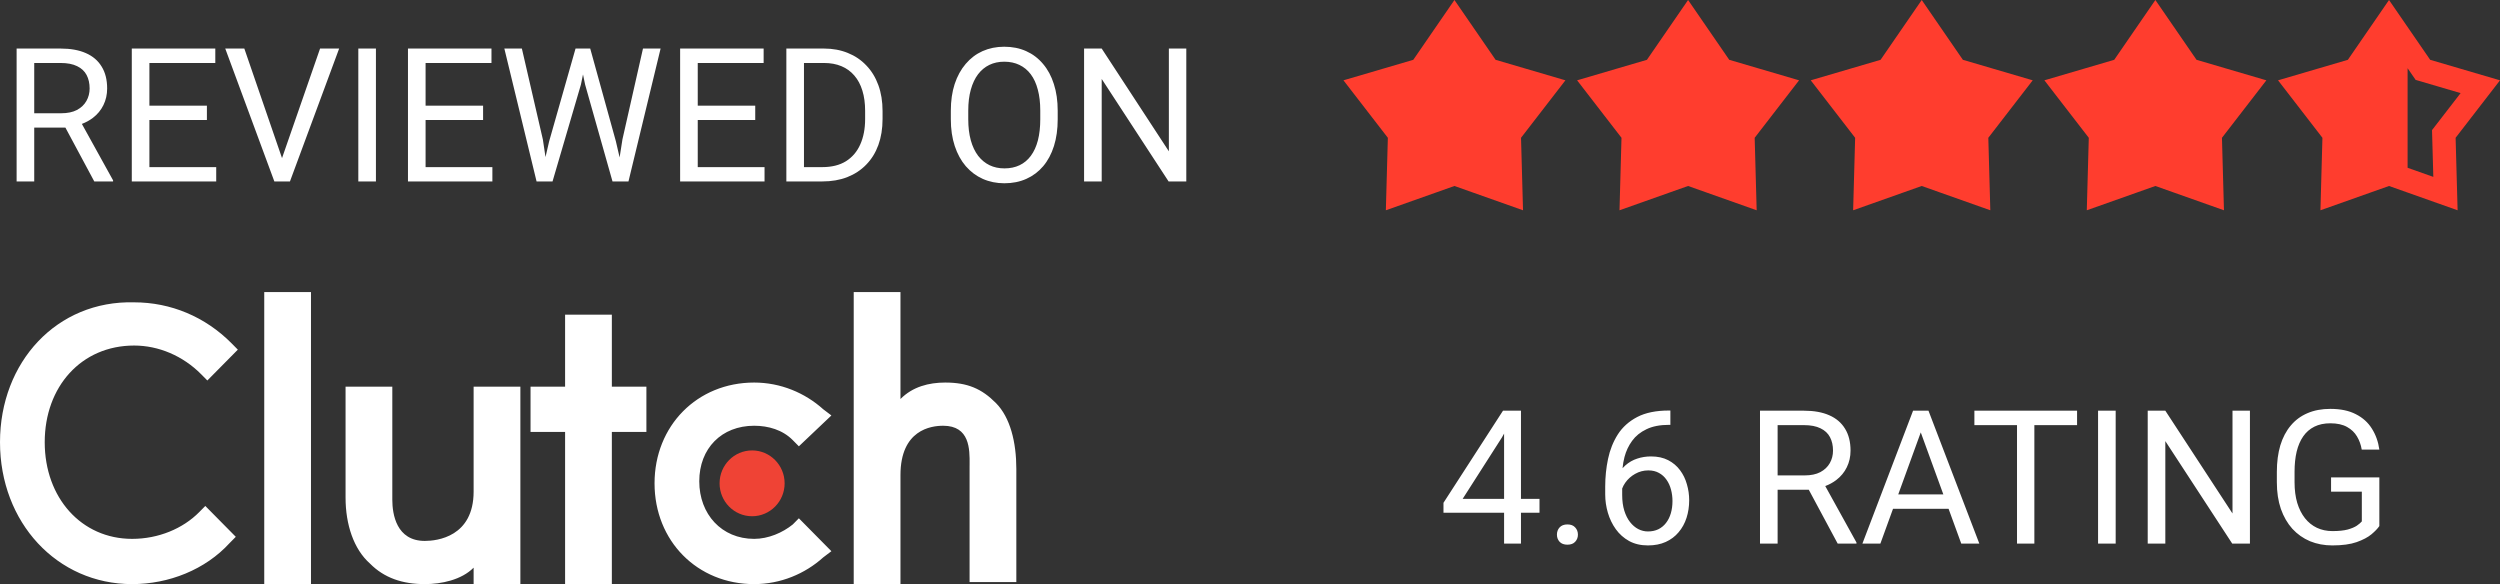
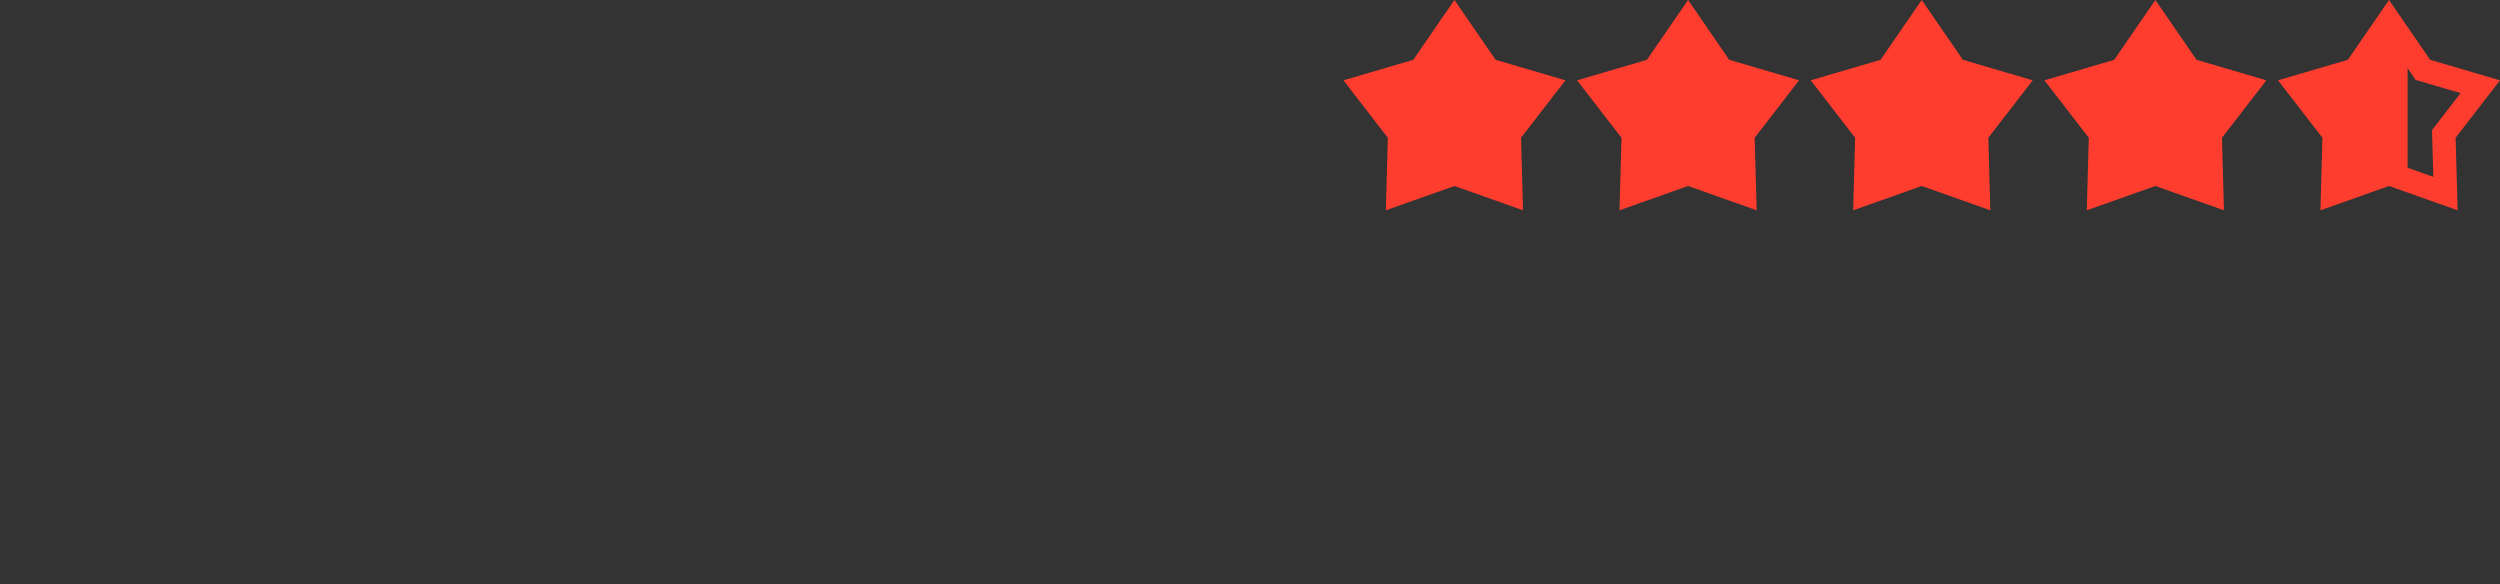
<svg xmlns="http://www.w3.org/2000/svg" width="214" height="50" viewBox="0 0 214 50" fill="none">
  <rect x="0" y="0" width="214" height="50" fill="#333333" stroke="none" />
  <g clip-path="url(#clip0_434_414)">
-     <path d="M64.38 44.19C65.917 44.19 67.164 42.929 67.164 41.373C67.164 39.818 65.917 38.556 64.38 38.556C62.842 38.556 61.596 39.818 61.596 41.373C61.596 42.929 62.842 44.19 64.38 44.19Z" fill="#EF4335" />
-     <path fill-rule="evenodd" clip-rule="evenodd" d="M90.539 10.203V9.484C90.539 8.63 90.43 7.867 90.211 7.195C89.997 6.518 89.688 5.943 89.281 5.469C88.88 4.99 88.398 4.625 87.836 4.375C87.279 4.125 86.654 4 85.961 4C85.289 4 84.672 4.125 84.109 4.375C83.552 4.625 83.07 4.99 82.664 5.469C82.258 5.943 81.943 6.518 81.719 7.195C81.5 7.867 81.391 8.63 81.391 9.484V10.203C81.391 11.057 81.503 11.823 81.727 12.5C81.951 13.177 82.266 13.753 82.672 14.227C83.083 14.7 83.568 15.062 84.125 15.312C84.688 15.562 85.305 15.688 85.977 15.688C86.669 15.688 87.294 15.562 87.852 15.312C88.414 15.062 88.896 14.7 89.297 14.227C89.698 13.753 90.005 13.177 90.219 12.5C90.432 11.823 90.539 11.057 90.539 10.203ZM89.047 9.469V10.203C89.047 10.885 88.979 11.49 88.844 12.016C88.708 12.537 88.508 12.977 88.242 13.336C87.982 13.69 87.662 13.958 87.281 14.141C86.901 14.323 86.466 14.414 85.977 14.414C85.508 14.414 85.083 14.323 84.703 14.141C84.328 13.958 84.003 13.69 83.727 13.336C83.456 12.977 83.247 12.537 83.102 12.016C82.956 11.49 82.883 10.885 82.883 10.203V9.469C82.883 8.792 82.956 8.193 83.102 7.672C83.247 7.151 83.453 6.714 83.719 6.359C83.99 6.005 84.312 5.737 84.688 5.555C85.068 5.372 85.492 5.281 85.961 5.281C86.445 5.281 86.878 5.372 87.258 5.555C87.643 5.737 87.969 6.005 88.234 6.359C88.5 6.714 88.701 7.151 88.836 7.672C88.977 8.193 89.047 8.792 89.047 9.469ZM1.422 4.156H5.188C6.042 4.156 6.763 4.286 7.352 4.547C7.945 4.807 8.396 5.193 8.703 5.703C9.016 6.208 9.172 6.831 9.172 7.57C9.172 8.091 9.065 8.568 8.852 9C8.643 9.427 8.341 9.792 7.945 10.094C7.671 10.302 7.359 10.473 7.008 10.607L9.68 15.438V15.531H8.07L5.598 10.922H2.93V15.531H1.422V4.156ZM5.234 9.695H2.93V5.391H5.188C5.766 5.391 6.237 5.482 6.602 5.664C6.971 5.841 7.242 6.094 7.414 6.422C7.586 6.75 7.672 7.133 7.672 7.57C7.672 7.961 7.581 8.318 7.398 8.641C7.216 8.964 6.945 9.221 6.586 9.414C6.227 9.602 5.776 9.695 5.234 9.695ZM18.508 14.305V15.531H12.789H12.484H11.281V4.156H12.484H12.789H18.43V5.391H12.789V9.047H17.711V10.273H12.789V14.305H18.508ZM23.656 15.531H23.484L19.281 4.156H20.914L24.141 13.534L27.398 4.156H29.031L24.82 15.531H24.648H23.656ZM32.18 4.156V15.531H30.672V4.156H32.18ZM42.148 15.531V14.305H36.43V10.273H41.352V9.047H36.43V5.391H42.07V4.156H36.43H36.125H34.922V15.531H36.125H36.43H42.148ZM47.008 12.094L49.266 4.156H49.445H50.359H50.523L52.719 12.094L53.039 13.477L53.281 11.93L55.039 4.156H56.547L53.797 15.531H53.516H52.719H52.43L50.086 7.242L49.905 6.371L49.727 7.242L47.297 15.531H47.008H46.211H45.93L43.172 4.156H44.672L46.469 11.938L46.695 13.444L47.008 12.094ZM65.445 15.531V14.305H59.727V10.273H64.648V9.047H59.727V5.391H65.367V4.156H59.727H59.422H58.219V15.531H59.422H59.727H65.445ZM70.391 15.531H68.82H68.016H67.312V4.156H67.969H68.82H70.531C71.276 4.156 71.956 4.281 72.57 4.531C73.185 4.776 73.713 5.133 74.156 5.602C74.604 6.065 74.948 6.628 75.188 7.289C75.427 7.945 75.547 8.685 75.547 9.508V10.188C75.547 11.01 75.427 11.753 75.188 12.414C74.948 13.07 74.602 13.63 74.148 14.094C73.701 14.557 73.159 14.914 72.523 15.164C71.893 15.409 71.182 15.531 70.391 15.531ZM70.391 14.305H68.82V5.391H70.531C71.094 5.391 71.591 5.482 72.023 5.664C72.461 5.846 72.831 6.115 73.133 6.469C73.435 6.818 73.664 7.247 73.82 7.758C73.977 8.263 74.055 8.841 74.055 9.492V10.188C74.055 11.016 73.917 11.74 73.641 12.359C73.37 12.974 72.963 13.453 72.422 13.797C71.88 14.135 71.203 14.305 70.391 14.305ZM101.547 4.156V15.531H100.031L94.305 6.758V15.531H92.797V4.156H94.305L100.055 12.953V4.156H101.547ZM203.672 40.867V45.031C203.531 45.24 203.307 45.474 203 45.734C202.693 45.99 202.268 46.214 201.727 46.406C201.19 46.594 200.497 46.688 199.648 46.688C198.956 46.688 198.318 46.568 197.734 46.328C197.156 46.083 196.654 45.729 196.227 45.266C195.805 44.797 195.477 44.229 195.242 43.562C195.013 42.891 194.898 42.13 194.898 41.281V40.398C194.898 39.55 194.997 38.792 195.195 38.125C195.398 37.458 195.695 36.893 196.086 36.43C196.477 35.961 196.956 35.607 197.523 35.367C198.091 35.122 198.742 35 199.477 35C200.346 35 201.073 35.151 201.656 35.453C202.245 35.75 202.703 36.161 203.031 36.688C203.365 37.214 203.578 37.812 203.672 38.484H202.164C202.096 38.073 201.961 37.698 201.758 37.359C201.56 37.021 201.276 36.75 200.906 36.547C200.536 36.339 200.06 36.234 199.477 36.234C198.951 36.234 198.495 36.331 198.109 36.523C197.724 36.716 197.406 36.992 197.156 37.352C196.906 37.711 196.719 38.146 196.594 38.656C196.474 39.167 196.414 39.742 196.414 40.383V41.281C196.414 41.938 196.49 42.523 196.641 43.039C196.797 43.555 197.018 43.995 197.305 44.359C197.591 44.719 197.932 44.992 198.328 45.18C198.729 45.367 199.172 45.461 199.656 45.461C200.193 45.461 200.628 45.417 200.961 45.328C201.294 45.234 201.555 45.125 201.742 45C201.93 44.87 202.073 44.747 202.172 44.633V42.086H199.539V40.867H203.672ZM142.859 35.141H142.984V36.367H142.859C142.094 36.367 141.453 36.492 140.938 36.742C140.422 36.987 140.013 37.318 139.711 37.734C139.409 38.146 139.19 38.609 139.055 39.125C138.975 39.44 138.92 39.758 138.889 40.079C138.966 39.992 139.048 39.911 139.133 39.836C139.435 39.57 139.771 39.378 140.141 39.258C140.516 39.133 140.911 39.07 141.328 39.07C141.896 39.07 142.385 39.177 142.797 39.391C143.208 39.604 143.547 39.891 143.812 40.25C144.078 40.604 144.273 41.005 144.398 41.453C144.529 41.896 144.594 42.352 144.594 42.82C144.594 43.357 144.518 43.859 144.367 44.328C144.216 44.797 143.99 45.208 143.688 45.562C143.391 45.917 143.023 46.193 142.586 46.391C142.148 46.589 141.641 46.688 141.062 46.688C140.448 46.688 139.911 46.562 139.453 46.312C138.995 46.057 138.615 45.719 138.312 45.297C138.01 44.875 137.784 44.406 137.633 43.891C137.482 43.375 137.406 42.852 137.406 42.32V41.641C137.406 40.839 137.487 40.052 137.648 39.281C137.81 38.51 138.089 37.812 138.484 37.188C138.885 36.562 139.44 36.065 140.148 35.695C140.857 35.325 141.76 35.141 142.859 35.141ZM138.859 42.367V41.818C138.922 41.648 139.008 41.484 139.117 41.328C139.341 41.01 139.625 40.755 139.969 40.562C140.318 40.365 140.693 40.266 141.094 40.266C141.448 40.266 141.753 40.339 142.008 40.484C142.268 40.625 142.484 40.82 142.656 41.07C142.828 41.315 142.956 41.596 143.039 41.914C143.122 42.227 143.164 42.552 143.164 42.891C143.164 43.271 143.117 43.62 143.023 43.938C142.93 44.255 142.792 44.531 142.609 44.766C142.432 44.995 142.214 45.175 141.953 45.305C141.693 45.43 141.396 45.492 141.062 45.492C140.776 45.492 140.5 45.425 140.234 45.289C139.974 45.154 139.74 44.953 139.531 44.688C139.323 44.422 139.159 44.096 139.039 43.711C138.919 43.32 138.859 42.872 138.859 42.367ZM131.781 43.891V42.703H130.195V35.156H129.836H128.75H128.656L123.562 43.039V43.891H128.75V46.531H130.195V43.891H131.781ZM128.75 37.114L128.57 37.438L125.203 42.703H128.75V37.114ZM133.5 45.148C133.349 45.315 133.273 45.521 133.273 45.766C133.273 46.005 133.349 46.208 133.5 46.375C133.656 46.542 133.88 46.625 134.172 46.625C134.464 46.625 134.685 46.542 134.836 46.375C134.992 46.208 135.07 46.005 135.07 45.766C135.07 45.521 134.992 45.315 134.836 45.148C134.685 44.977 134.464 44.891 134.172 44.891C133.88 44.891 133.656 44.977 133.5 45.148ZM154.422 35.156H150.656V46.531H152.164V41.922H154.832L157.305 46.531H158.914V46.438L156.242 41.607C156.593 41.473 156.906 41.302 157.18 41.094C157.576 40.792 157.878 40.427 158.086 40C158.299 39.568 158.406 39.091 158.406 38.57C158.406 37.831 158.25 37.208 157.938 36.703C157.63 36.193 157.18 35.807 156.586 35.547C155.997 35.286 155.276 35.156 154.422 35.156ZM152.164 40.695H154.469C155.01 40.695 155.461 40.602 155.82 40.414C156.18 40.221 156.451 39.964 156.633 39.641C156.815 39.318 156.906 38.961 156.906 38.57C156.906 38.133 156.82 37.75 156.648 37.422C156.477 37.094 156.206 36.841 155.836 36.664C155.471 36.482 155 36.391 154.422 36.391H152.164V40.695ZM165.078 35.156H164.75H164.086H163.758L159.422 46.531H160.961L162.042 43.555H166.799L167.883 46.531H169.43L165.078 35.156ZM166.35 42.32H162.49L164.418 37.013L166.35 42.32ZM174.141 46.531V36.391H177.797V35.156H174.141H172.656H169.008V36.391H172.656V46.531H174.141ZM181.102 35.156V46.531H179.594V35.156H181.102ZM192.594 46.531V35.156H191.102V43.953L185.352 35.156H183.844V46.531H185.352V37.758L191.078 46.531H192.594ZM22.619 25H26.621V50H22.619V25ZM40.542 42.078C40.542 45.951 37.41 46.303 36.366 46.303C33.93 46.303 33.582 44.014 33.582 42.782V33.099H29.58V42.606C29.58 44.894 30.276 47.007 31.668 48.239C32.886 49.472 34.452 50 36.366 50C37.758 50 39.498 49.648 40.542 48.592V50H44.544V33.099H40.542V42.078ZM48.372 26.937H52.374V33.099H55.332V36.972H52.374V50H48.372V36.972H45.414V33.099H48.372V26.937ZM67.861 44.894C66.991 45.599 65.773 46.127 64.555 46.127C61.771 46.127 59.857 44.014 59.857 41.197C59.857 38.38 61.771 36.444 64.555 36.444C65.773 36.444 66.991 36.796 67.861 37.676L68.383 38.204L71.167 35.563L70.471 35.035C68.905 33.627 66.817 32.746 64.555 32.746C59.683 32.746 56.029 36.444 56.029 41.373C56.029 46.303 59.683 50 64.555 50C66.817 50 68.905 49.12 70.471 47.711L71.167 47.183L68.383 44.366L67.861 44.894ZM80.908 32.746C82.822 32.746 84.04 33.275 85.258 34.507C86.476 35.739 86.998 37.852 86.998 40.141V49.824H82.996V39.965C82.996 39.891 82.997 39.813 82.998 39.733V39.732C83.008 38.466 83.024 36.444 80.734 36.444C79.69 36.444 77.08 36.796 77.08 40.669V50H73.078V25H77.08V34.155C78.124 33.099 79.516 32.746 80.908 32.746ZM17.052 43.838C15.66 45.246 13.572 46.127 11.31 46.127C6.96 46.127 3.828 42.606 3.828 37.852C3.828 33.099 6.96 29.578 11.484 29.578C13.572 29.578 15.66 30.458 17.226 32.042L17.748 32.57L20.358 29.93L19.836 29.401C17.574 27.113 14.616 25.88 11.484 25.88C4.872 25.704 0 30.986 0 37.852C0 44.718 4.872 50 11.31 50C14.442 50 17.574 48.768 19.662 46.479L20.184 45.951L17.574 43.31L17.052 43.838Z" fill="white" />
    <path fill-rule="evenodd" clip-rule="evenodd" d="M128.023 5.12L124.5 0L120.977 5.12L115 6.875L118.8 11.795L118.629 18L124.5 15.92L130.371 18L130.2 11.795L134 6.875L128.023 5.12ZM144.5 0L148.023 5.12L154 6.875L150.2 11.795L150.371 18L144.5 15.92L138.629 18L138.8 11.795L135 6.875L140.977 5.12L144.5 0ZM164.5 0L168.023 5.12L174 6.875L170.2 11.795L170.371 18L164.5 15.92L158.629 18L158.8 11.795L155 6.875L160.977 5.12L164.5 0ZM184.5 0L188.023 5.12L194 6.875L190.2 11.795L190.371 18L184.5 15.92L178.629 18L178.8 11.795L175 6.875L180.977 5.12L184.5 0ZM206.09 2.311L204.5 0L200.977 5.12L195 6.875L198.8 11.795L198.629 18L204.5 15.92L206.09 16.483L210.371 18L210.2 11.795L214 6.875L208.023 5.12L206.09 2.311ZM206.09 14.362V5.84L206.778 6.839L210.628 7.97L208.181 11.137L208.292 15.142L206.09 14.362Z" fill="#FF3D2E" />
  </g>
  <defs>
    <clipPath id="clip0_434_414">
      <rect width="214" height="50" fill="white" />
    </clipPath>
  </defs>
</svg>